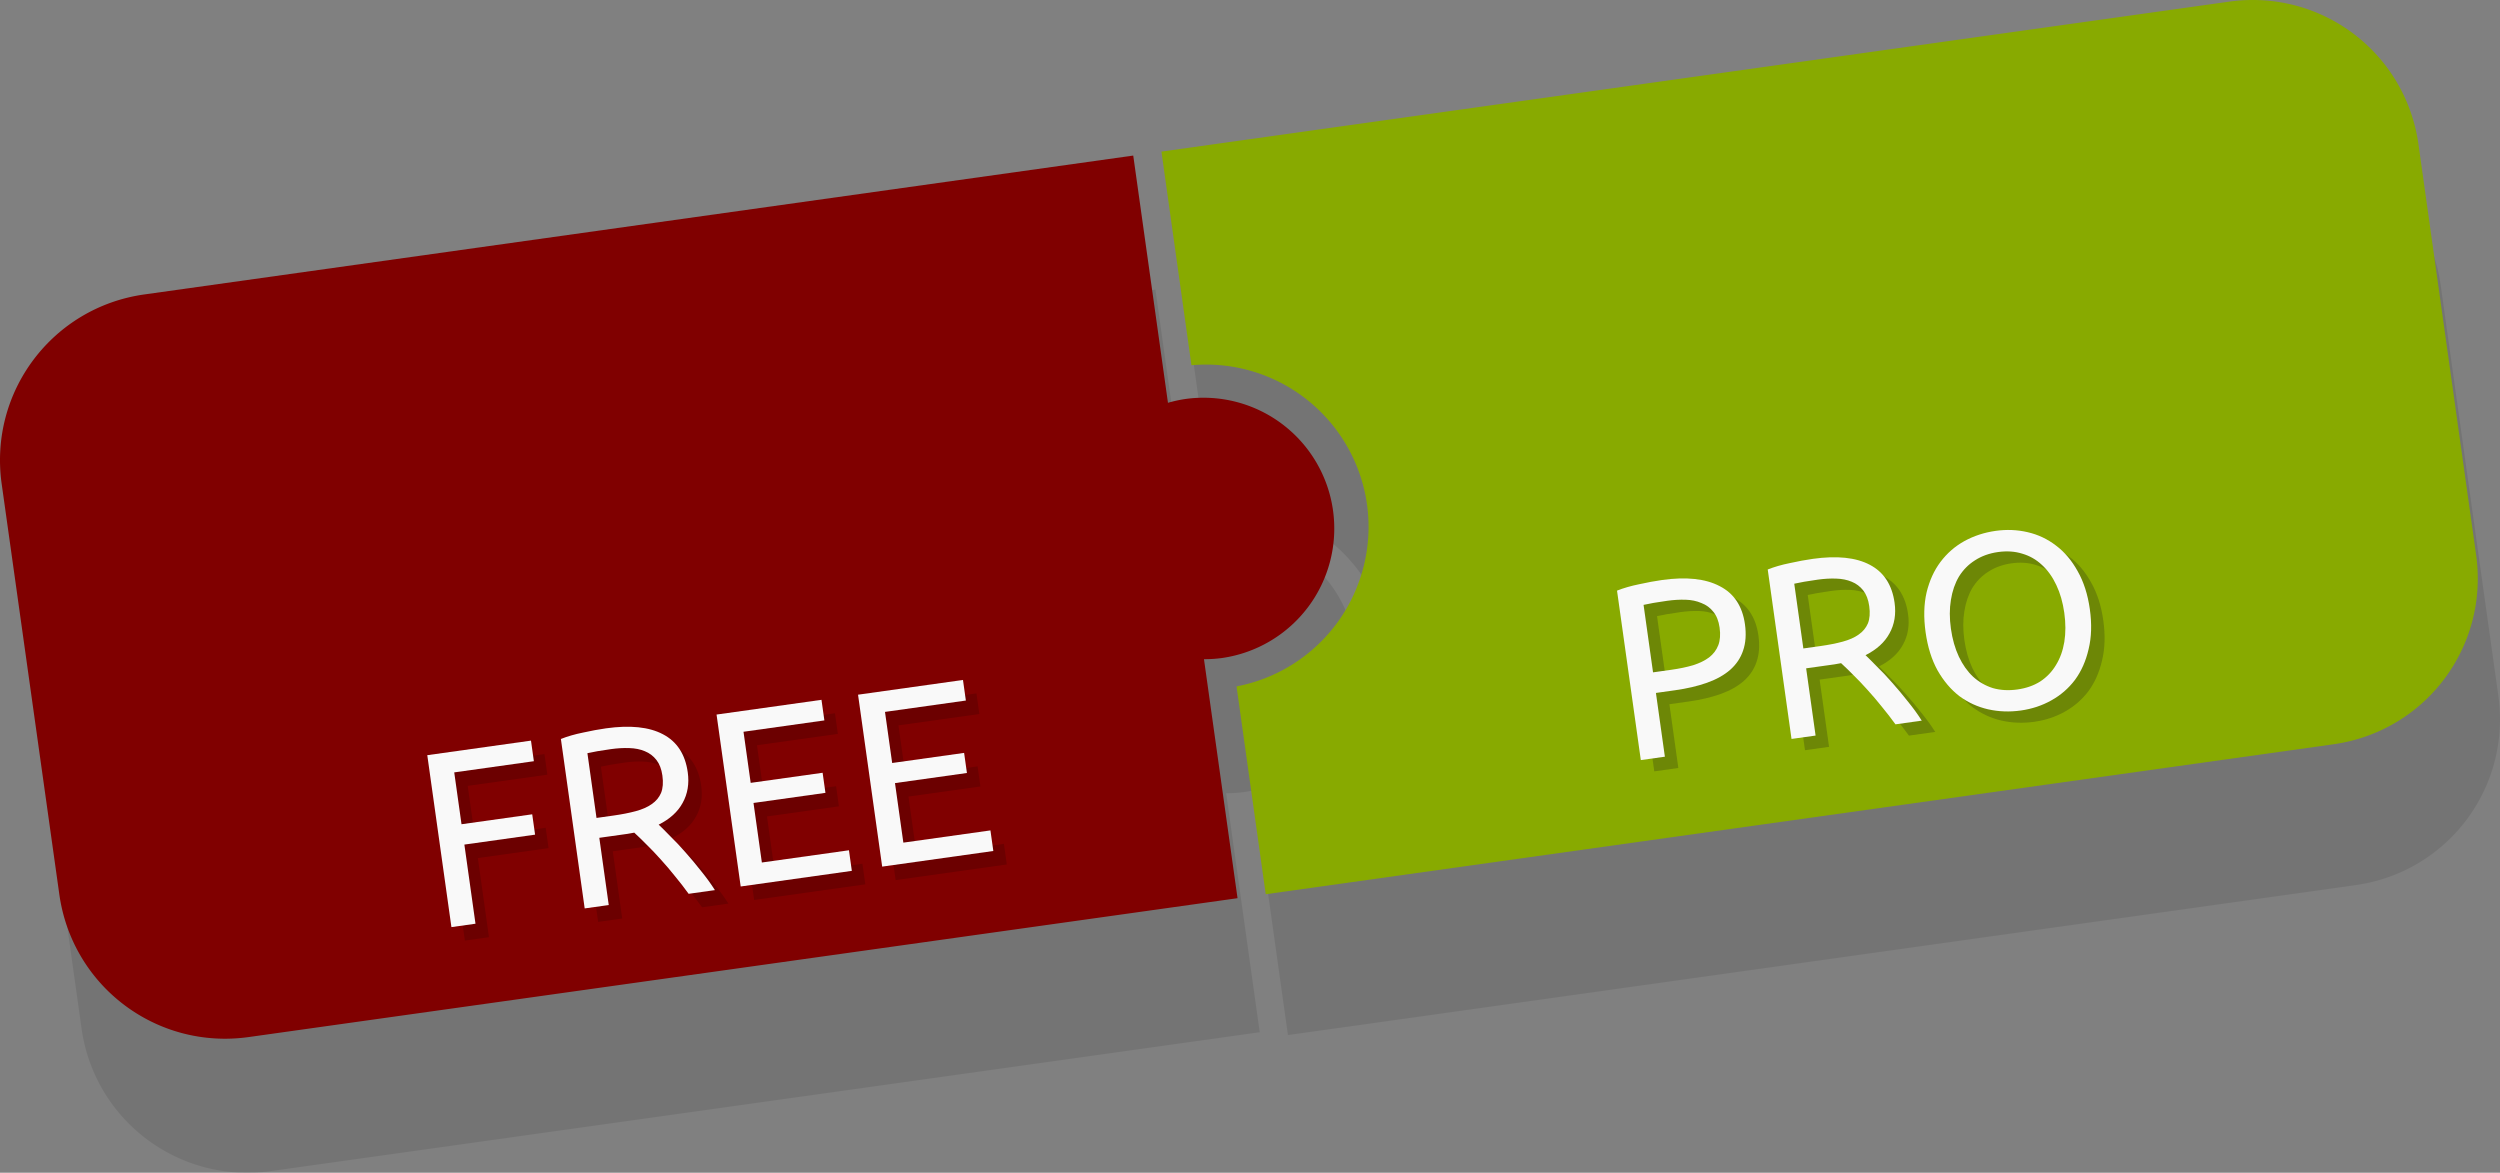
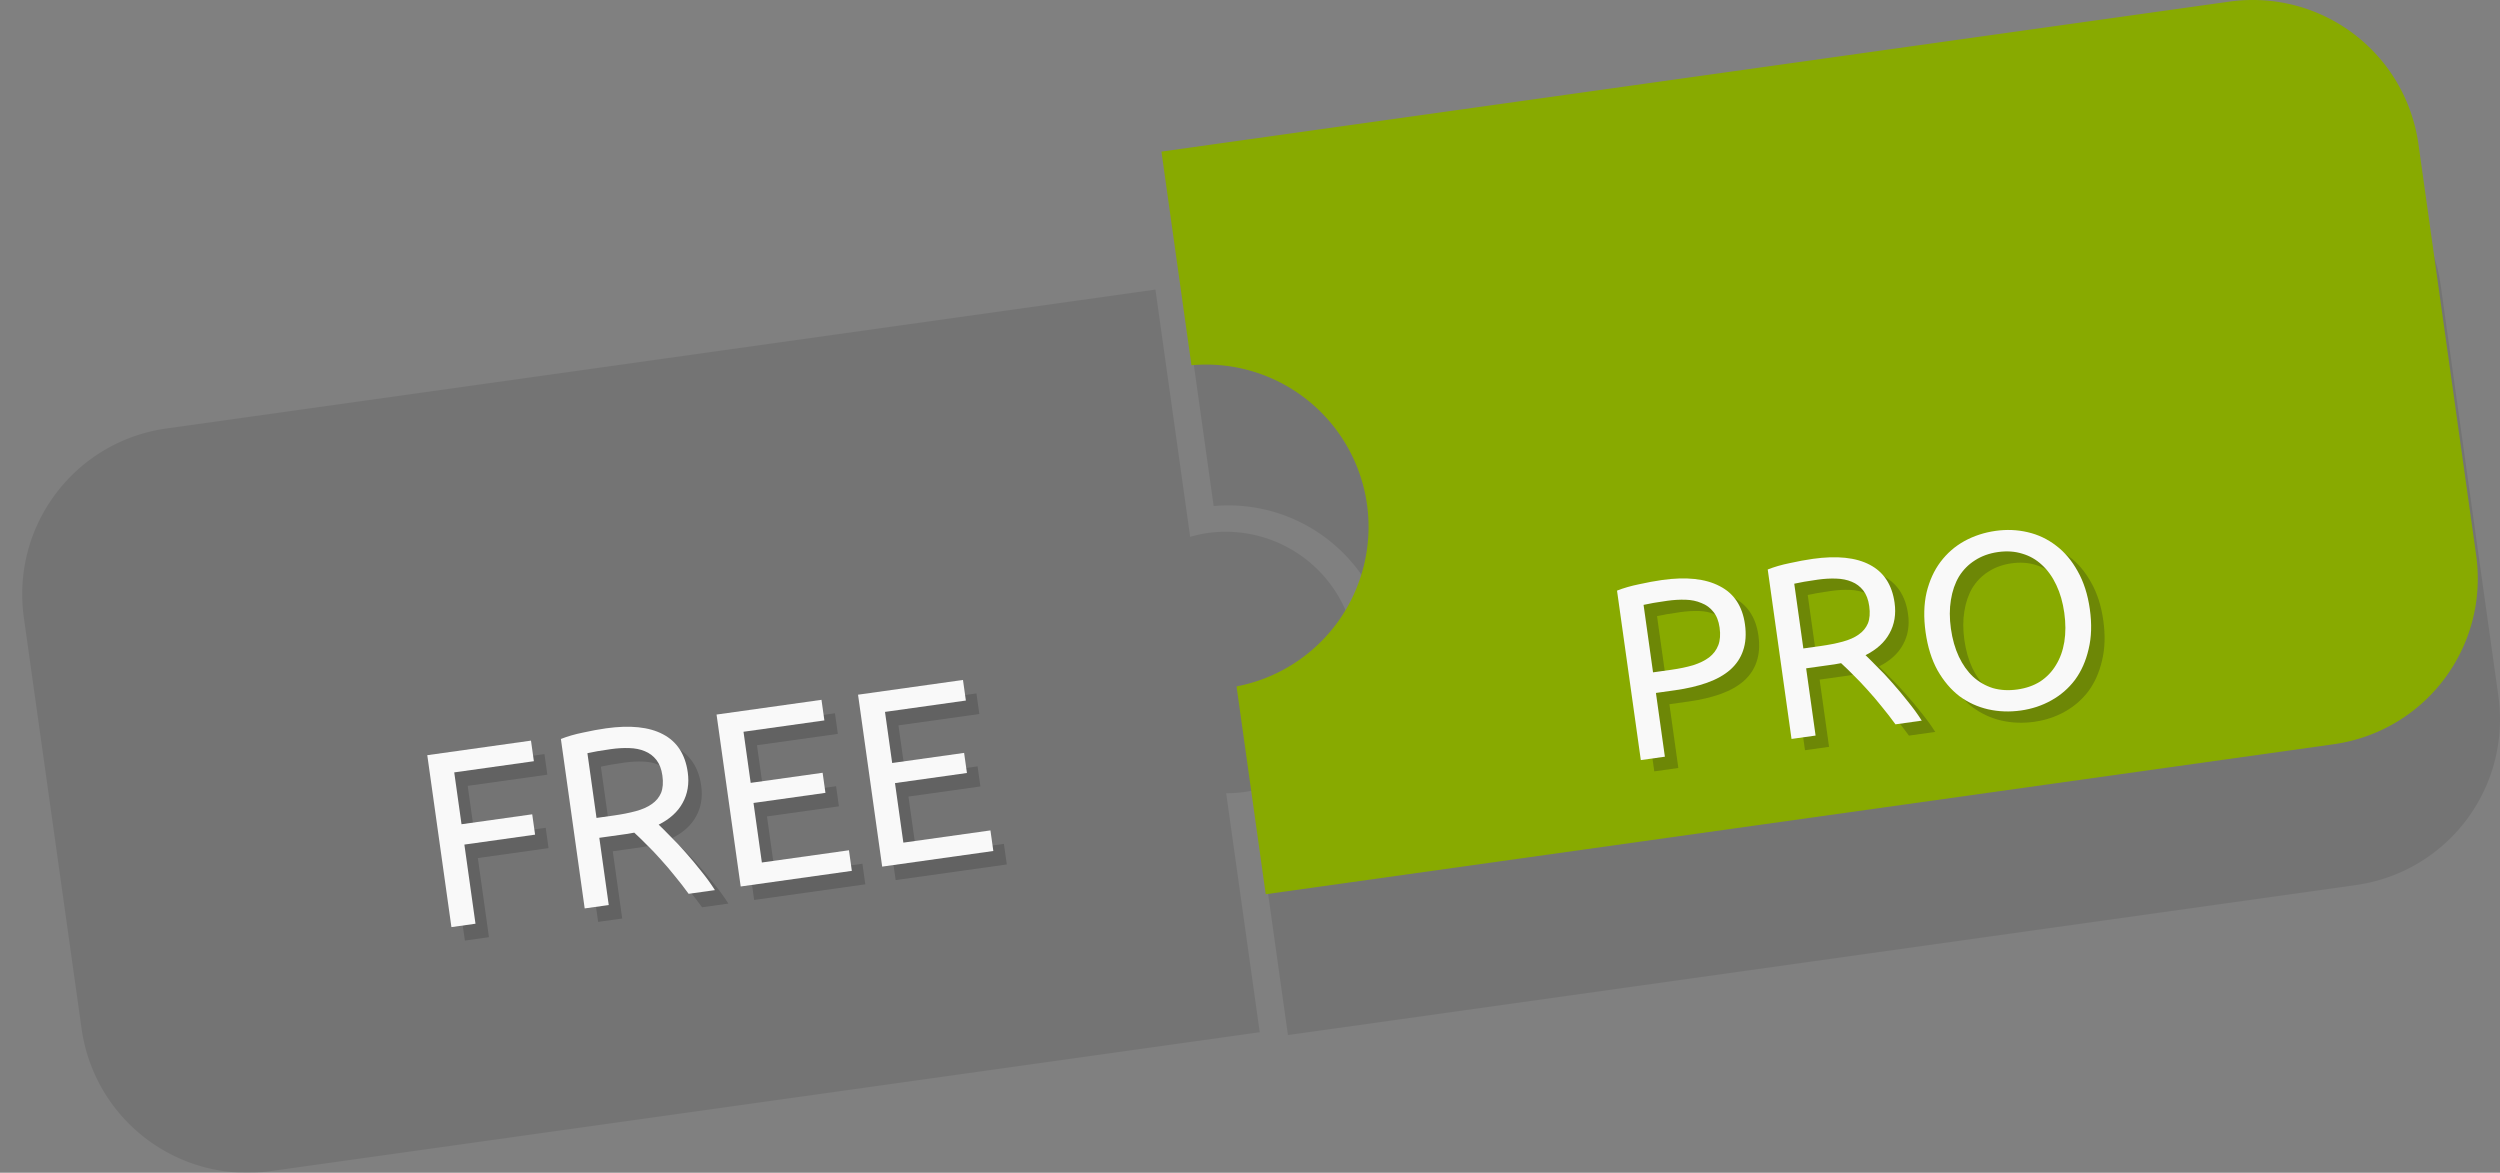
<svg xmlns="http://www.w3.org/2000/svg" xmlns:ns1="http://www.inkscape.org/namespaces/inkscape" xmlns:ns2="http://sodipodi.sourceforge.net/DTD/sodipodi-0.dtd" width="196.5mm" height="92.176mm" viewBox="0 0 196.5 92.176" version="1.1" id="svg1240" ns1:version="0.92.2 (5c3e80d, 2017-08-06)" ns2:docname="free_vs_pro.svg">
  <rect x="0" y="0" width="196.5" height="92.176" fill="#808080" stroke="none" />
  <defs id="defs1234" />
  <ns2:namedview id="base" pagecolor="#ffffff" bordercolor="#666666" borderopacity="1.0" ns1:pageopacity="0.0" ns1:pageshadow="2" ns1:zoom="0.76921978" ns1:cx="546.50957" ns1:cy="237.61711" ns1:document-units="mm" ns1:current-layer="g1290" showgrid="false" ns1:snap-global="false" fit-margin-top="0" fit-margin-left="0" fit-margin-right="0" fit-margin-bottom="0" ns1:window-width="1920" ns1:window-height="1011" ns1:window-x="1280" ns1:window-y="0" ns1:window-maximized="1" />
  <g ns1:label="Layer 1" ns1:groupmode="layer" id="layer1" transform="translate(-9.614,-4.9)">
    <path style="opacity:1;vector-effect:none;fill:#000000;fill-opacity:0.09;fill-rule:evenodd;stroke:none;stroke-width:1;stroke-linecap:round;stroke-linejoin:round;stroke-miterlimit:4;stroke-dasharray:none;stroke-dashoffset:0;stroke-opacity:1;paint-order:stroke fill markers" d="m 188.58,15.969 c -0.663,-0.007 -1.336,0.035 -2.014,0.13 l -83.917,11.785 2.358,16.792 a 12.773,12.773 0 0 1 13.798,10.929 12.773,12.773 0 0 1 -10.253,14.316 l 2.294,16.334 83.917,-11.785 c 7.231,-1.015 12.236,-7.654 11.22,-14.885 L 201.452,27.319 c -0.92,-6.553 -6.46,-11.278 -12.873,-11.35 z m -88.148,11.692 -77.722,10.915 c -7.231,1.015 -12.235,7.655 -11.219,14.886 l 4.531,32.265 c 1.015,7.231 7.654,12.235 14.885,11.22 l 77.722,-10.915 -2.638,-18.786 a 10.281,10.281 0 0 0 1.391,-0.088 10.281,10.281 0 0 0 8.751,-11.611 10.281,10.281 0 0 0 -11.611,-8.751 10.281,10.281 0 0 0 -1.361,0.299 z" id="path1292" ns1:connector-curvature="0" />
    <g id="g1290" transform="rotate(-7.994,58.592,84.265)">
      <path style="opacity:1;vector-effect:none;fill:#88aa00;fill-opacity:1;fill-rule:evenodd;stroke:none;stroke-width:1;stroke-linecap:round;stroke-linejoin:round;stroke-miterlimit:4;stroke-dasharray:none;stroke-dashoffset:0;stroke-opacity:1;paint-order:stroke fill markers" d="m 109.872,23.355 v 16.957 a 12.773,12.773 0 0 1 12.144,12.741 12.773,12.773 0 0 1 -12.144,12.751 v 16.494 h 84.741 c 7.302,0 13.181,-5.878 13.181,-13.18 V 36.537 c 0,-7.302 -5.879,-13.182 -13.181,-13.182 z" id="path1186" ns1:connector-curvature="0" />
-       <path id="path1188" d="m 29.149,23.356 c -7.302,0 -13.181,5.879 -13.181,13.181 v 32.581 c 0,7.302 5.878,13.181 13.181,13.181 h 78.485 V 63.329 a 10.281,10.281 0 0 0 1.39,0.106 10.281,10.281 0 0 0 10.281,-10.281 10.281,10.281 0 0 0 -10.281,-10.281 10.281,10.281 0 0 0 -1.39,0.106 V 23.356 Z" style="opacity:1;vector-effect:none;fill:#800000;fill-opacity:1;fill-rule:evenodd;stroke:none;stroke-width:1;stroke-linecap:round;stroke-linejoin:round;stroke-miterlimit:4;stroke-dasharray:none;stroke-dashoffset:0;stroke-opacity:1;paint-order:stroke fill markers" ns1:connector-curvature="0" />
      <path ns1:connector-curvature="0" id="path1874" style="font-style:normal;font-variant:normal;font-weight:normal;font-stretch:normal;font-size:medium;line-height:4.131px;font-family:Ubuntu;-inkscape-font-specification:Ubuntu;letter-spacing:0px;word-spacing:0px;fill:#000000;fill-opacity:0.16;stroke:none;stroke-width:0.492" d="M 47.031,77.152 V 63.506 h 8.231 v 1.634 h -6.321 v 4.115 h 5.612 v 1.615 h -5.612 v 6.281 z" />
      <path d="M 46.13,75.957 V 62.311 h 8.231 v 1.634 h -6.321 v 4.115 h 5.612 v 1.615 h -5.612 v 6.281 z" style="font-style:normal;font-variant:normal;font-weight:normal;font-stretch:normal;font-size:medium;line-height:4.131px;font-family:Ubuntu;-inkscape-font-specification:Ubuntu;letter-spacing:0px;word-spacing:0px;fill:#f9f9f9;fill-opacity:1;stroke:none;stroke-width:0.492" id="path1258" ns1:connector-curvature="0" />
      <path ns1:connector-curvature="0" id="path1876" style="font-style:normal;font-variant:normal;font-weight:normal;font-stretch:normal;font-size:medium;line-height:4.131px;font-family:Ubuntu;-inkscape-font-specification:Ubuntu;letter-spacing:0px;word-spacing:0px;fill:#000000;fill-opacity:0.16;stroke:none;stroke-width:0.492" d="m 64.282,71.442 q 0.315,0.394 0.788,1.044 0.492,0.63 1.004,1.418 0.512,0.768 1.004,1.615 0.512,0.847 0.866,1.634 h -2.087 q -0.394,-0.748 -0.866,-1.516 -0.453,-0.768 -0.925,-1.457 -0.473,-0.709 -0.945,-1.319 -0.453,-0.61 -0.827,-1.063 -0.256,0.02 -0.532,0.02 -0.256,0 -0.532,0 h -1.713 v 5.336 h -1.91 v -13.449 q 0.807,-0.197 1.792,-0.256 1.004,-0.079 1.831,-0.079 2.875,0 4.371,1.083 1.516,1.083 1.516,3.229 0,1.359 -0.729,2.324 -0.709,0.965 -2.107,1.437 z M 61.388,65.042 q -1.221,0 -1.871,0.059 v 5.139 h 1.359 q 0.985,0 1.772,-0.098 0.788,-0.098 1.319,-0.374 0.551,-0.276 0.847,-0.768 0.295,-0.512 0.295,-1.339 0,-0.768 -0.295,-1.28 Q 64.519,65.869 64.007,65.574 63.514,65.278 62.825,65.16 62.156,65.042 61.388,65.042 Z" />
      <path d="m 63.382,70.247 q 0.315,0.394 0.788,1.044 0.492,0.63 1.004,1.418 0.512,0.768 1.004,1.615 0.512,0.847 0.866,1.634 h -2.087 q -0.394,-0.748 -0.866,-1.516 -0.453,-0.768 -0.925,-1.457 -0.473,-0.709 -0.945,-1.319 -0.453,-0.61 -0.827,-1.063 -0.256,0.02 -0.532,0.02 -0.256,0 -0.532,0 h -1.713 v 5.336 h -1.91 v -13.449 q 0.807,-0.197 1.792,-0.256 1.004,-0.079 1.831,-0.079 2.875,0 4.371,1.083 1.516,1.083 1.516,3.229 0,1.359 -0.729,2.324 -0.709,0.965 -2.107,1.437 z M 60.487,63.847 q -1.221,0 -1.871,0.059 v 5.139 h 1.359 q 0.985,0 1.772,-0.098 0.788,-0.098 1.319,-0.374 0.551,-0.276 0.847,-0.768 0.295,-0.512 0.295,-1.339 0,-0.768 -0.295,-1.28 Q 63.618,64.674 63.106,64.379 62.614,64.083 61.924,63.965 61.255,63.847 60.487,63.847 Z" style="font-style:normal;font-variant:normal;font-weight:normal;font-stretch:normal;font-size:medium;line-height:4.131px;font-family:Ubuntu;-inkscape-font-specification:Ubuntu;letter-spacing:0px;word-spacing:0px;fill:#f9f9f9;fill-opacity:1;stroke:none;stroke-width:0.492" id="path1260" ns1:connector-curvature="0" />
      <path ns1:connector-curvature="0" id="path1878" style="font-style:normal;font-variant:normal;font-weight:normal;font-stretch:normal;font-size:medium;line-height:4.131px;font-family:Ubuntu;-inkscape-font-specification:Ubuntu;letter-spacing:0px;word-spacing:0px;fill:#000000;fill-opacity:0.16;stroke:none;stroke-width:0.492" d="M 69.991,77.152 V 63.506 h 8.329 v 1.634 h -6.419 v 4.056 h 5.71 v 1.595 h -5.71 v 4.726 h 6.912 v 1.634 z" />
      <path d="M 69.09,75.957 V 62.311 h 8.329 v 1.634 h -6.419 v 4.056 h 5.71 v 1.595 h -5.71 v 4.726 h 6.912 v 1.634 z" style="font-style:normal;font-variant:normal;font-weight:normal;font-stretch:normal;font-size:medium;line-height:4.131px;font-family:Ubuntu;-inkscape-font-specification:Ubuntu;letter-spacing:0px;word-spacing:0px;fill:#f9f9f9;fill-opacity:1;stroke:none;stroke-width:0.492" id="path1262" ns1:connector-curvature="0" />
      <path ns1:connector-curvature="0" id="path1880" style="font-style:normal;font-variant:normal;font-weight:normal;font-stretch:normal;font-size:medium;line-height:4.131px;font-family:Ubuntu;-inkscape-font-specification:Ubuntu;letter-spacing:0px;word-spacing:0px;fill:#000000;fill-opacity:0.16;stroke:none;stroke-width:0.492" d="M 81.221,77.152 V 63.506 h 8.329 v 1.634 h -6.419 v 4.056 h 5.71 v 1.595 h -5.71 v 4.726 h 6.912 v 1.634 z" />
      <path d="M 80.32,75.957 V 62.311 h 8.329 v 1.634 h -6.419 v 4.056 h 5.71 v 1.595 h -5.71 v 4.726 h 6.912 v 1.634 z" style="font-style:normal;font-variant:normal;font-weight:normal;font-stretch:normal;font-size:medium;line-height:4.131px;font-family:Ubuntu;-inkscape-font-specification:Ubuntu;letter-spacing:0px;word-spacing:0px;fill:#f9f9f9;fill-opacity:1;stroke:none;stroke-width:0.492" id="path1264" ns1:connector-curvature="0" />
      <path ns1:connector-curvature="0" id="path1868" style="font-style:normal;font-variant:normal;font-weight:normal;font-stretch:normal;font-size:medium;line-height:4.131px;font-family:Ubuntu;-inkscape-font-specification:Ubuntu;letter-spacing:0px;word-spacing:0px;fill:#1a1a1a;fill-opacity:0.245;stroke:none;stroke-width:0.492" d="m 145.082,63.198 q 2.875,0 4.411,1.103 1.556,1.083 1.556,3.249 0,1.181 -0.433,2.028 -0.414,0.827 -1.221,1.359 -0.788,0.512 -1.93,0.748 -1.142,0.236 -2.58,0.236 h -1.516 v 5.061 h -1.91 V 63.533 q 0.807,-0.197 1.792,-0.256 1.004,-0.079 1.831,-0.079 z m 0.158,1.674 q -1.221,0 -1.871,0.059 v 5.356 h 1.437 q 0.985,0 1.772,-0.118 0.788,-0.138 1.319,-0.433 0.551,-0.315 0.847,-0.847 0.295,-0.532 0.295,-1.359 0,-0.788 -0.315,-1.3 -0.295,-0.512 -0.827,-0.807 -0.512,-0.315 -1.201,-0.433 -0.689,-0.118 -1.457,-0.118 z" />
      <path d="m 144.157,62.173 q 2.875,0 4.411,1.103 1.556,1.083 1.556,3.249 0,1.181 -0.433,2.028 -0.414,0.827 -1.221,1.359 -0.788,0.512 -1.93,0.748 -1.142,0.236 -2.58,0.236 h -1.516 v 5.061 h -1.91 V 62.508 q 0.807,-0.197 1.792,-0.256 1.004,-0.079 1.831,-0.079 z m 0.158,1.674 q -1.221,0 -1.871,0.059 v 5.356 h 1.437 q 0.985,0 1.772,-0.118 0.788,-0.138 1.319,-0.433 0.551,-0.315 0.847,-0.847 0.295,-0.532 0.295,-1.359 0,-0.788 -0.315,-1.3 -0.295,-0.512 -0.827,-0.807 -0.512,-0.315 -1.201,-0.433 -0.689,-0.118 -1.457,-0.118 z" style="font-style:normal;font-variant:normal;font-weight:normal;font-stretch:normal;font-size:medium;line-height:4.131px;font-family:Ubuntu;-inkscape-font-specification:Ubuntu;letter-spacing:0px;word-spacing:0px;fill:#f9f9f9;fill-opacity:1;stroke:none;stroke-width:0.492" id="path1267" ns1:connector-curvature="0" />
      <path ns1:connector-curvature="0" id="path1870" style="font-style:normal;font-variant:normal;font-weight:normal;font-stretch:normal;font-size:medium;line-height:4.131px;font-family:Ubuntu;-inkscape-font-specification:Ubuntu;letter-spacing:0px;word-spacing:0px;fill:#1a1a1a;fill-opacity:0.245;stroke:none;stroke-width:0.492" d="m 160.095,71.272 q 0.315,0.394 0.788,1.044 0.492,0.63 1.004,1.418 0.512,0.768 1.004,1.615 0.512,0.847 0.866,1.634 h -2.087 q -0.394,-0.748 -0.866,-1.516 -0.453,-0.768 -0.925,-1.457 -0.473,-0.709 -0.945,-1.319 -0.453,-0.61 -0.827,-1.063 -0.256,0.02 -0.532,0.02 -0.256,0 -0.532,0 h -1.713 v 5.336 h -1.91 v -13.449 q 0.807,-0.197 1.792,-0.256 1.004,-0.079 1.831,-0.079 2.875,0 4.371,1.083 1.516,1.083 1.516,3.229 0,1.359 -0.729,2.324 -0.709,0.965 -2.107,1.437 z m -2.895,-6.4 q -1.221,0 -1.871,0.059 v 5.139 h 1.359 q 0.985,0 1.772,-0.098 0.788,-0.098 1.319,-0.374 0.551,-0.276 0.847,-0.768 0.295,-0.512 0.295,-1.339 0,-0.768 -0.295,-1.28 -0.295,-0.512 -0.807,-0.807 -0.492,-0.295 -1.181,-0.414 -0.669,-0.118 -1.437,-0.118 z" />
      <path d="m 159.17,70.247 q 0.315,0.394 0.788,1.044 0.492,0.63 1.004,1.418 0.512,0.768 1.004,1.615 0.512,0.847 0.866,1.634 h -2.087 q -0.394,-0.748 -0.866,-1.516 -0.453,-0.768 -0.925,-1.457 -0.473,-0.709 -0.945,-1.319 -0.453,-0.61 -0.827,-1.063 -0.256,0.02 -0.532,0.02 -0.256,0 -0.532,0 h -1.713 v 5.336 h -1.91 v -13.449 q 0.807,-0.197 1.792,-0.256 1.004,-0.079 1.831,-0.079 2.875,0 4.371,1.083 1.516,1.083 1.516,3.229 0,1.359 -0.729,2.324 -0.709,0.965 -2.107,1.437 z m -2.895,-6.4 q -1.221,0 -1.871,0.059 v 5.139 h 1.359 q 0.985,0 1.772,-0.098 0.788,-0.098 1.319,-0.374 0.551,-0.276 0.847,-0.768 0.295,-0.512 0.295,-1.339 0,-0.768 -0.295,-1.28 -0.295,-0.512 -0.807,-0.807 -0.492,-0.295 -1.181,-0.414 -0.669,-0.118 -1.437,-0.118 z" style="font-style:normal;font-variant:normal;font-weight:normal;font-stretch:normal;font-size:medium;line-height:4.131px;font-family:Ubuntu;-inkscape-font-specification:Ubuntu;letter-spacing:0px;word-spacing:0px;fill:#f9f9f9;fill-opacity:1;stroke:none;stroke-width:0.492" id="path1269" ns1:connector-curvature="0" />
      <path ns1:connector-curvature="0" id="path1872" style="font-style:normal;font-variant:normal;font-weight:normal;font-stretch:normal;font-size:medium;line-height:4.131px;font-family:Ubuntu;-inkscape-font-specification:Ubuntu;letter-spacing:0px;word-spacing:0px;fill:#1a1a1a;fill-opacity:0.245;stroke:none;stroke-width:0.492" d="m 165.021,70.149 q 0,-1.753 0.512,-3.092 0.532,-1.339 1.418,-2.225 0.906,-0.906 2.087,-1.359 1.201,-0.453 2.54,-0.453 1.319,0 2.481,0.453 1.181,0.453 2.068,1.359 0.886,0.886 1.398,2.225 0.532,1.339 0.532,3.092 0,1.753 -0.532,3.092 -0.512,1.339 -1.398,2.245 -0.886,0.886 -2.068,1.339 -1.162,0.453 -2.481,0.453 -1.339,0 -2.54,-0.453 -1.181,-0.453 -2.087,-1.339 -0.886,-0.906 -1.418,-2.245 -0.512,-1.339 -0.512,-3.092 z m 2.009,0 q 0,1.241 0.315,2.264 0.315,1.004 0.886,1.713 0.591,0.709 1.418,1.103 0.847,0.374 1.89,0.374 1.044,0 1.871,-0.374 0.827,-0.394 1.398,-1.103 0.591,-0.709 0.906,-1.713 0.315,-1.024 0.315,-2.264 0,-1.241 -0.315,-2.245 -0.315,-1.024 -0.906,-1.733 -0.571,-0.709 -1.398,-1.083 -0.827,-0.394 -1.871,-0.394 -1.044,0 -1.89,0.394 -0.827,0.374 -1.418,1.083 -0.571,0.709 -0.886,1.733 -0.315,1.004 -0.315,2.245 z" />
      <path d="m 164.097,69.124 q 0,-1.753 0.512,-3.092 0.532,-1.339 1.418,-2.225 0.906,-0.906 2.087,-1.359 1.201,-0.453 2.54,-0.453 1.319,0 2.481,0.453 1.181,0.453 2.068,1.359 0.886,0.886 1.398,2.225 0.532,1.339 0.532,3.092 0,1.753 -0.532,3.092 -0.512,1.339 -1.398,2.245 -0.886,0.886 -2.068,1.339 -1.162,0.453 -2.481,0.453 -1.339,0 -2.54,-0.453 -1.181,-0.453 -2.087,-1.339 -0.886,-0.906 -1.418,-2.245 -0.512,-1.339 -0.512,-3.092 z m 2.009,0 q 0,1.241 0.315,2.264 0.315,1.004 0.886,1.713 0.591,0.709 1.418,1.103 0.847,0.374 1.89,0.374 1.044,0 1.871,-0.374 0.827,-0.394 1.398,-1.103 0.591,-0.709 0.906,-1.713 0.315,-1.024 0.315,-2.264 0,-1.241 -0.315,-2.245 -0.315,-1.024 -0.906,-1.733 -0.571,-0.709 -1.398,-1.083 -0.827,-0.394 -1.871,-0.394 -1.044,0 -1.89,0.394 -0.827,0.374 -1.418,1.083 -0.571,0.709 -0.886,1.733 -0.315,1.004 -0.315,2.245 z" style="font-style:normal;font-variant:normal;font-weight:normal;font-stretch:normal;font-size:medium;line-height:4.131px;font-family:Ubuntu;-inkscape-font-specification:Ubuntu;letter-spacing:0px;word-spacing:0px;fill:#f9f9f9;fill-opacity:1;stroke:none;stroke-width:0.492" id="path1271" ns1:connector-curvature="0" />
    </g>
  </g>
</svg>